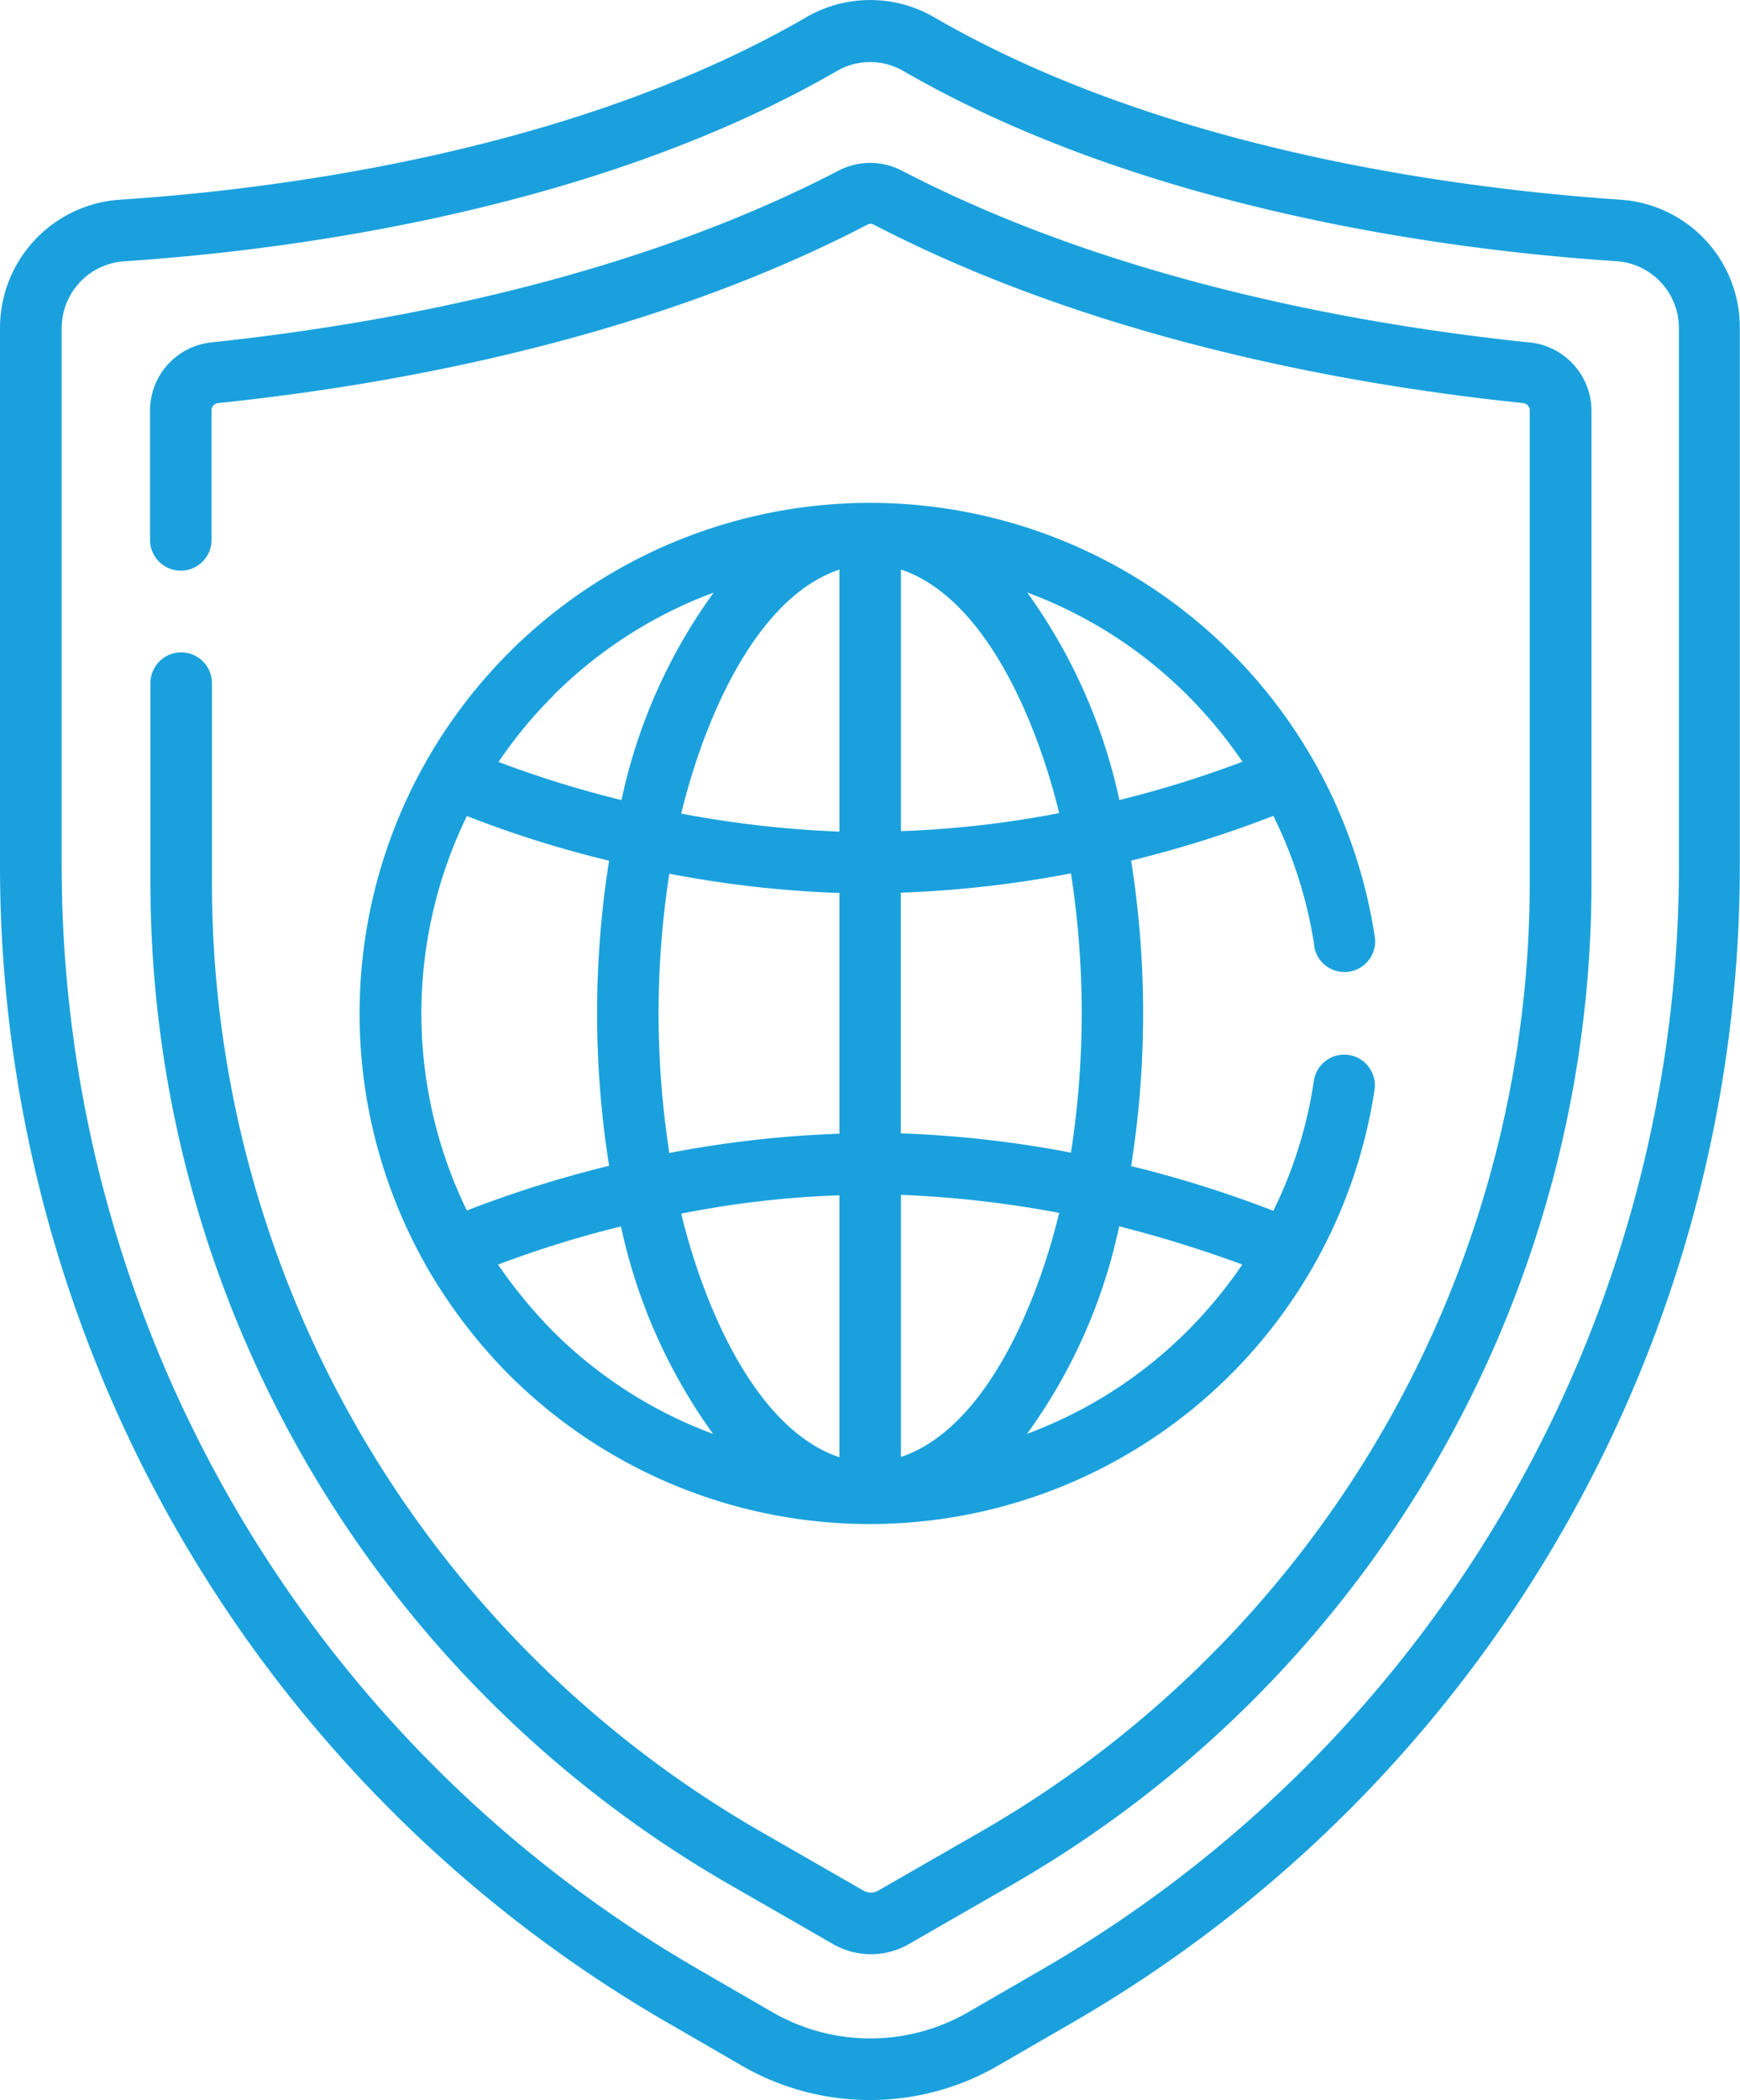
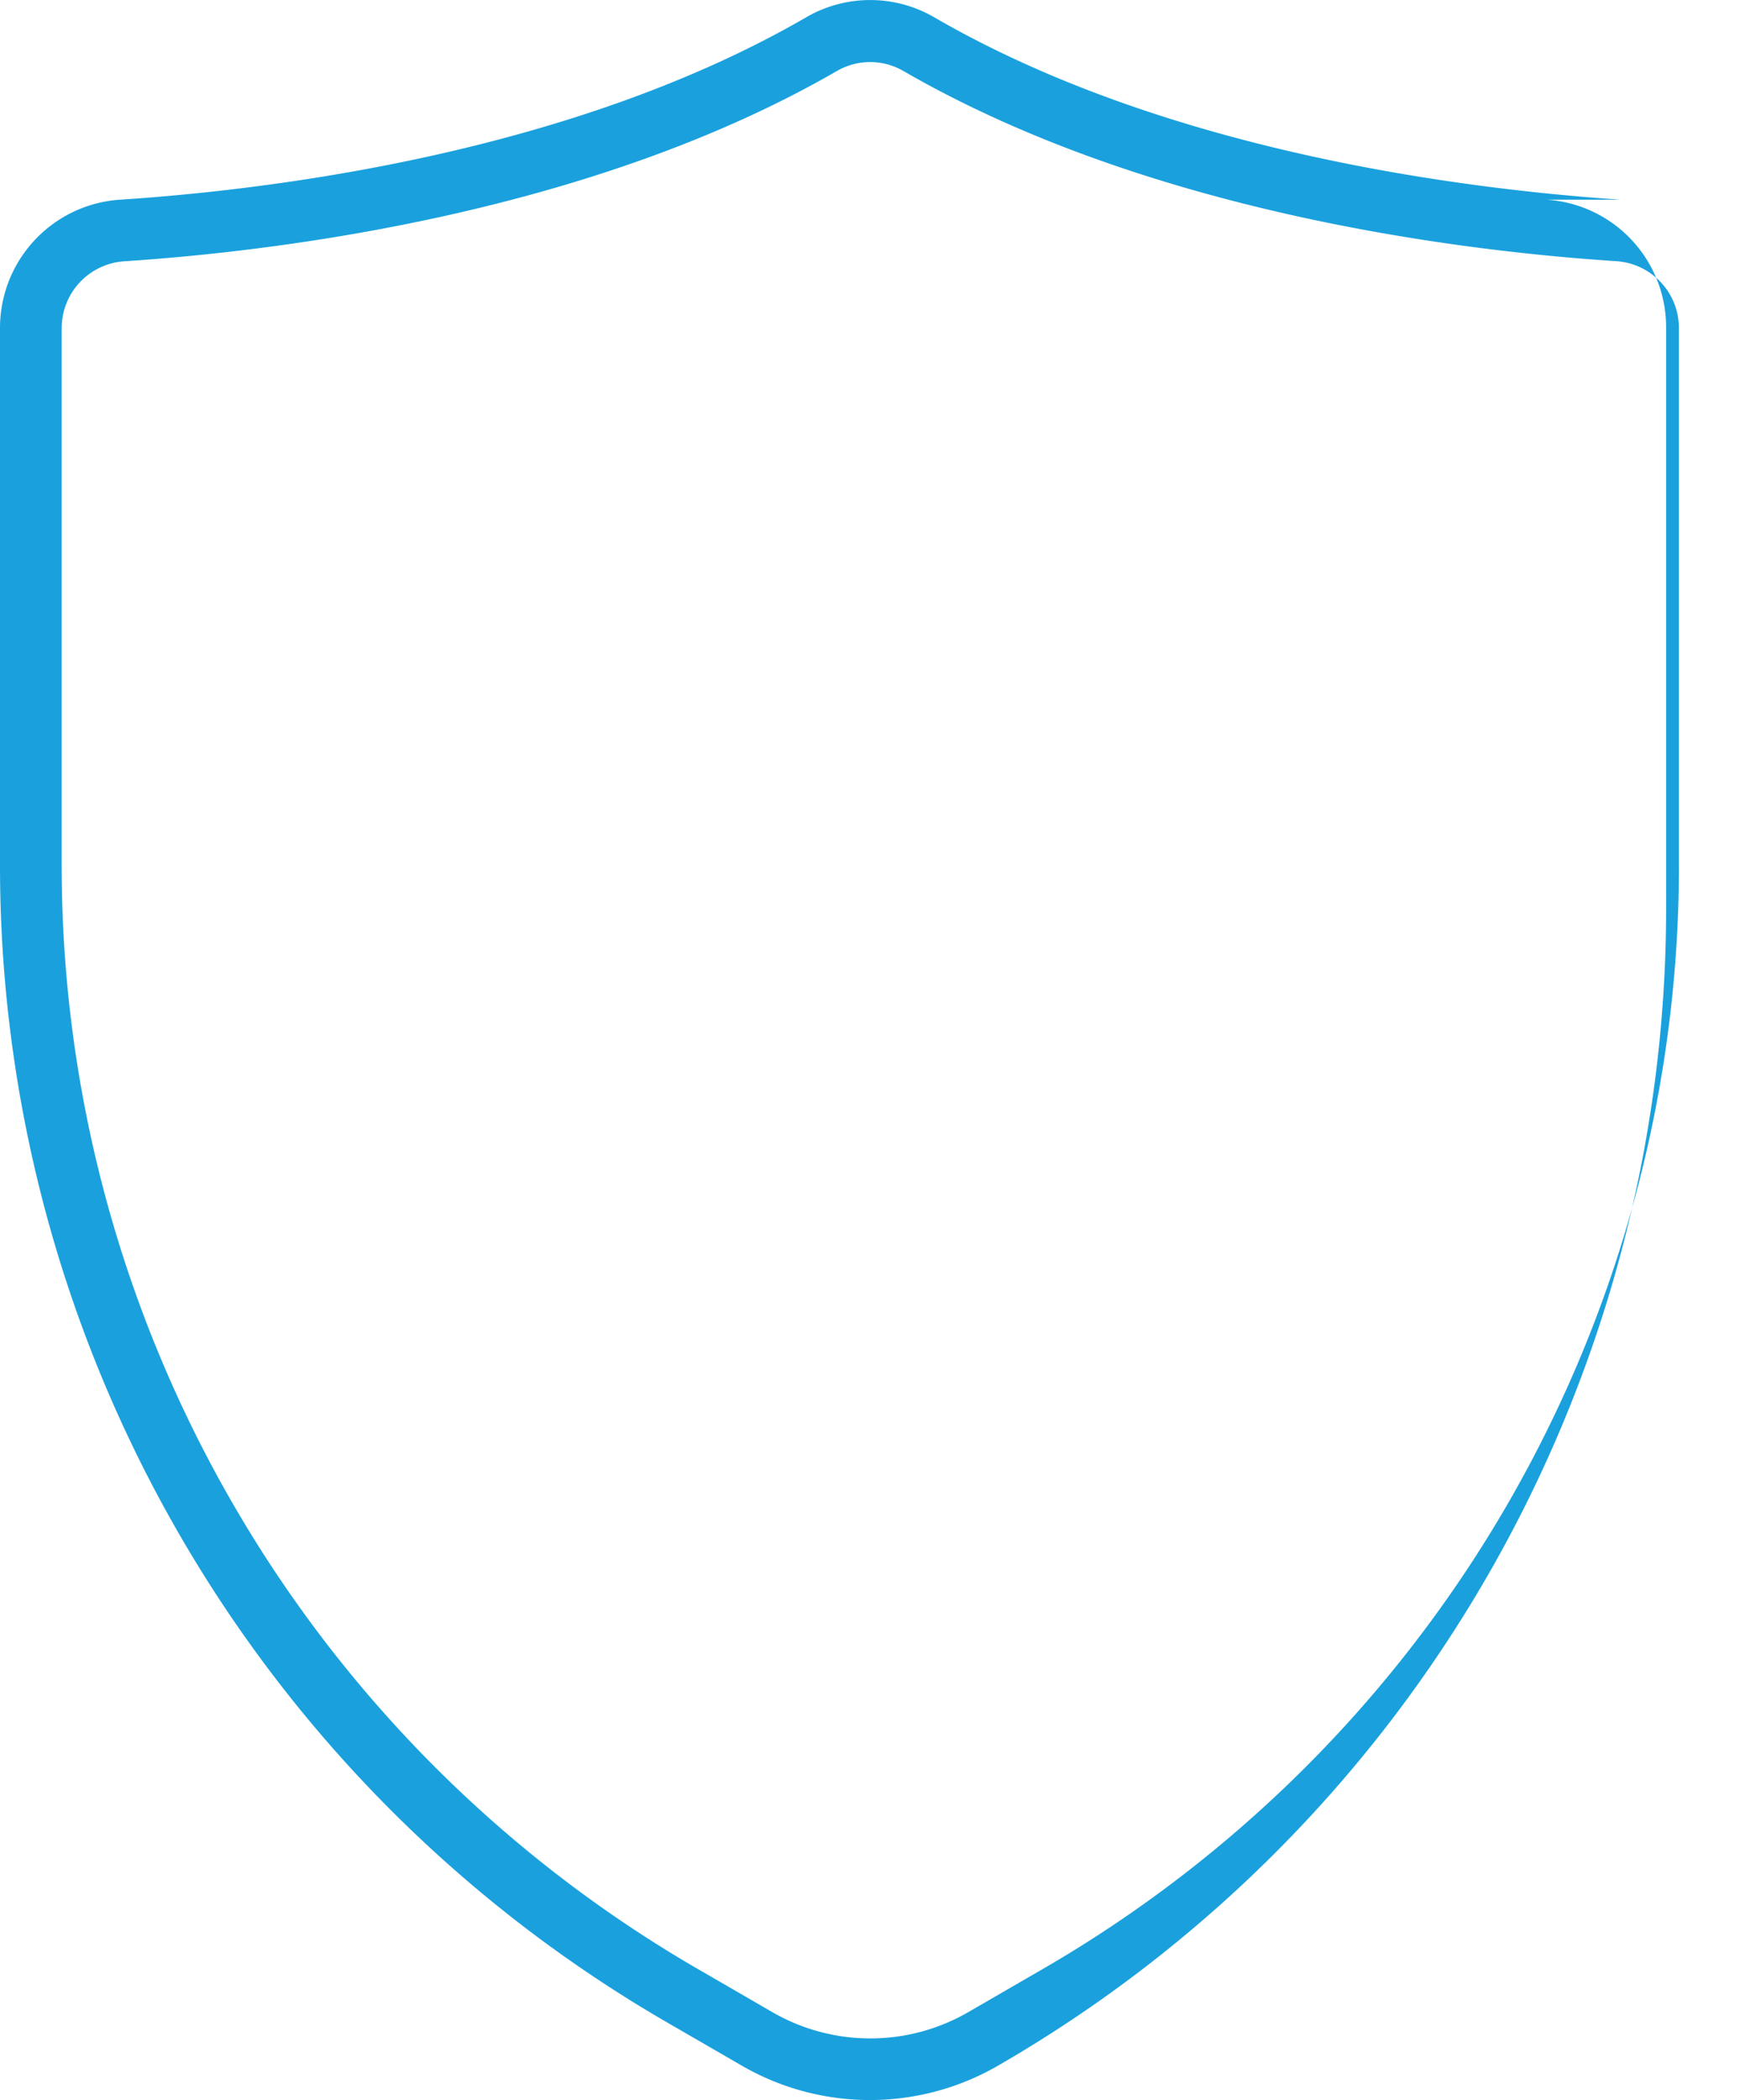
<svg xmlns="http://www.w3.org/2000/svg" width="47.224" height="56.972" viewBox="0 0 47.224 56.972">
  <g id="vpn" transform="translate(-43.7 0.1)">
    <g id="Group_18862" data-name="Group 18862" transform="translate(43.7 -0.1)">
-       <path id="Path_56716" data-name="Path 56716" d="M87.687,5.318c-4.261-.289-12.337-1.3-18.634-4.95a3.457,3.457,0,0,0-3.471,0c-6.3,3.649-14.373,4.672-18.634,4.95A3.487,3.487,0,0,0,43.7,8.789v14.6a36.252,36.252,0,0,0,18.144,31.4l2,1.157a6.946,6.946,0,0,0,6.931,0l2-1.157a36.252,36.252,0,0,0,18.144-31.4V8.789a3.469,3.469,0,0,0-3.237-3.471Zm1.58,18.066a34.586,34.586,0,0,1-17.31,29.959l-2,1.157a5.31,5.31,0,0,1-5.273,0l-2-1.157a34.586,34.586,0,0,1-17.31-29.959V8.789a1.819,1.819,0,0,1,1.691-1.8C51.465,6.7,59.831,5.629,66.416,1.825a1.8,1.8,0,0,1,1.8,0C74.8,5.629,83.17,6.7,87.575,6.986a1.819,1.819,0,0,1,1.691,1.8v14.6Z" transform="translate(-43.7 0.1)" fill="#1aa1dd" />
-       <path id="Path_56717" data-name="Path 56717" d="M117.723,44.495c-4.594-.478-11.291-1.68-17.021-4.661a1.863,1.863,0,0,0-1.713,0c-5.74,2.981-12.426,4.172-17.021,4.661A1.859,1.859,0,0,0,80.3,46.353v3.5a.834.834,0,0,0,1.669,0V46.341a.2.2,0,0,1,.178-.2c4.739-.489,11.647-1.735,17.621-4.839a.171.171,0,0,1,.178,0c5.974,3.1,12.882,4.35,17.621,4.839a.2.2,0,0,1,.178.2V59.157a29.69,29.69,0,0,1-14.862,25.72L100.057,86.5a.4.4,0,0,1-.389,0l-2.826-1.624A29.69,29.69,0,0,1,81.98,59.157V53.739a.834.834,0,0,0-1.669,0v5.418a31.356,31.356,0,0,0,15.7,27.166l2.826,1.624a2.061,2.061,0,0,0,2.058,0l2.826-1.624a31.356,31.356,0,0,0,15.7-27.166V46.341a1.869,1.869,0,0,0-1.691-1.847Z" transform="translate(-76.228 -35.206)" fill="#1aa1dd" />
-       <path id="Path_56718" data-name="Path 56718" d="M157.393,134.6a.832.832,0,1,0,1.646-.245,13.855,13.855,0,1,0-25.765,8.889c.011.011.011.033.022.044a14.351,14.351,0,0,0,2.236,2.937,13.857,13.857,0,0,0,23.5-7.72.832.832,0,0,0-1.646-.245,11.953,11.953,0,0,1-1.1,3.527,31.146,31.146,0,0,0-3.86-1.213,26.544,26.544,0,0,0,0-8.288,31.146,31.146,0,0,0,3.86-1.213,11.972,11.972,0,0,1,1.112,3.526Zm-17.5-1.958a29.812,29.812,0,0,0,4.617.523v6.53a29.975,29.975,0,0,0-4.617.523,24.714,24.714,0,0,1,0-7.576Zm4.617-8.254V131.5a29.047,29.047,0,0,1-4.294-.489C140.795,128.607,142.185,125.17,144.51,124.391Zm0,16.976v7.109c-2.325-.779-3.716-4.216-4.294-6.608A26.3,26.3,0,0,1,144.51,141.367Zm1.669,7.1v-7.109a29.047,29.047,0,0,1,4.294.489C149.895,144.248,148.5,147.686,146.179,148.465Zm0-24.074c2.325.779,3.716,4.216,4.294,6.608a27.628,27.628,0,0,1-4.294.489Zm-9.445,3.426a12.1,12.1,0,0,1,4.361-2.8,14.8,14.8,0,0,0-2.5,5.629,29.177,29.177,0,0,1-3.337-1.035,11.823,11.823,0,0,1,1.48-1.791Zm-2.336,3.26a29.326,29.326,0,0,0,3.86,1.213,26.476,26.476,0,0,0,0,8.277,31.145,31.145,0,0,0-3.86,1.213,12.211,12.211,0,0,1,0-10.7Zm.845,12.17a29.173,29.173,0,0,1,3.337-1.035,14.974,14.974,0,0,0,2.5,5.629,12.1,12.1,0,0,1-4.361-2.8A13.317,13.317,0,0,1,135.244,143.247Zm20.2,0a12.525,12.525,0,0,1-1.48,1.791,12.1,12.1,0,0,1-4.361,2.8,14.8,14.8,0,0,0,2.5-5.629,33.415,33.415,0,0,1,3.337,1.035Zm-4.65-3.037a29.976,29.976,0,0,0-4.617-.523v-6.53a29.972,29.972,0,0,0,4.617-.523,24.714,24.714,0,0,1,0,7.576Zm1.313-9.567a14.974,14.974,0,0,0-2.5-5.629,12.1,12.1,0,0,1,4.361,2.8,12.524,12.524,0,0,1,1.48,1.791A29.176,29.176,0,0,1,152.109,130.643Z" transform="translate(-121.727 -108.939)" fill="#1aa1dd" />
+       <path id="Path_56716" data-name="Path 56716" d="M87.687,5.318c-4.261-.289-12.337-1.3-18.634-4.95a3.457,3.457,0,0,0-3.471,0c-6.3,3.649-14.373,4.672-18.634,4.95A3.487,3.487,0,0,0,43.7,8.789v14.6a36.252,36.252,0,0,0,18.144,31.4l2,1.157a6.946,6.946,0,0,0,6.931,0a36.252,36.252,0,0,0,18.144-31.4V8.789a3.469,3.469,0,0,0-3.237-3.471Zm1.58,18.066a34.586,34.586,0,0,1-17.31,29.959l-2,1.157a5.31,5.31,0,0,1-5.273,0l-2-1.157a34.586,34.586,0,0,1-17.31-29.959V8.789a1.819,1.819,0,0,1,1.691-1.8C51.465,6.7,59.831,5.629,66.416,1.825a1.8,1.8,0,0,1,1.8,0C74.8,5.629,83.17,6.7,87.575,6.986a1.819,1.819,0,0,1,1.691,1.8v14.6Z" transform="translate(-43.7 0.1)" fill="#1aa1dd" />
    </g>
  </g>
</svg>